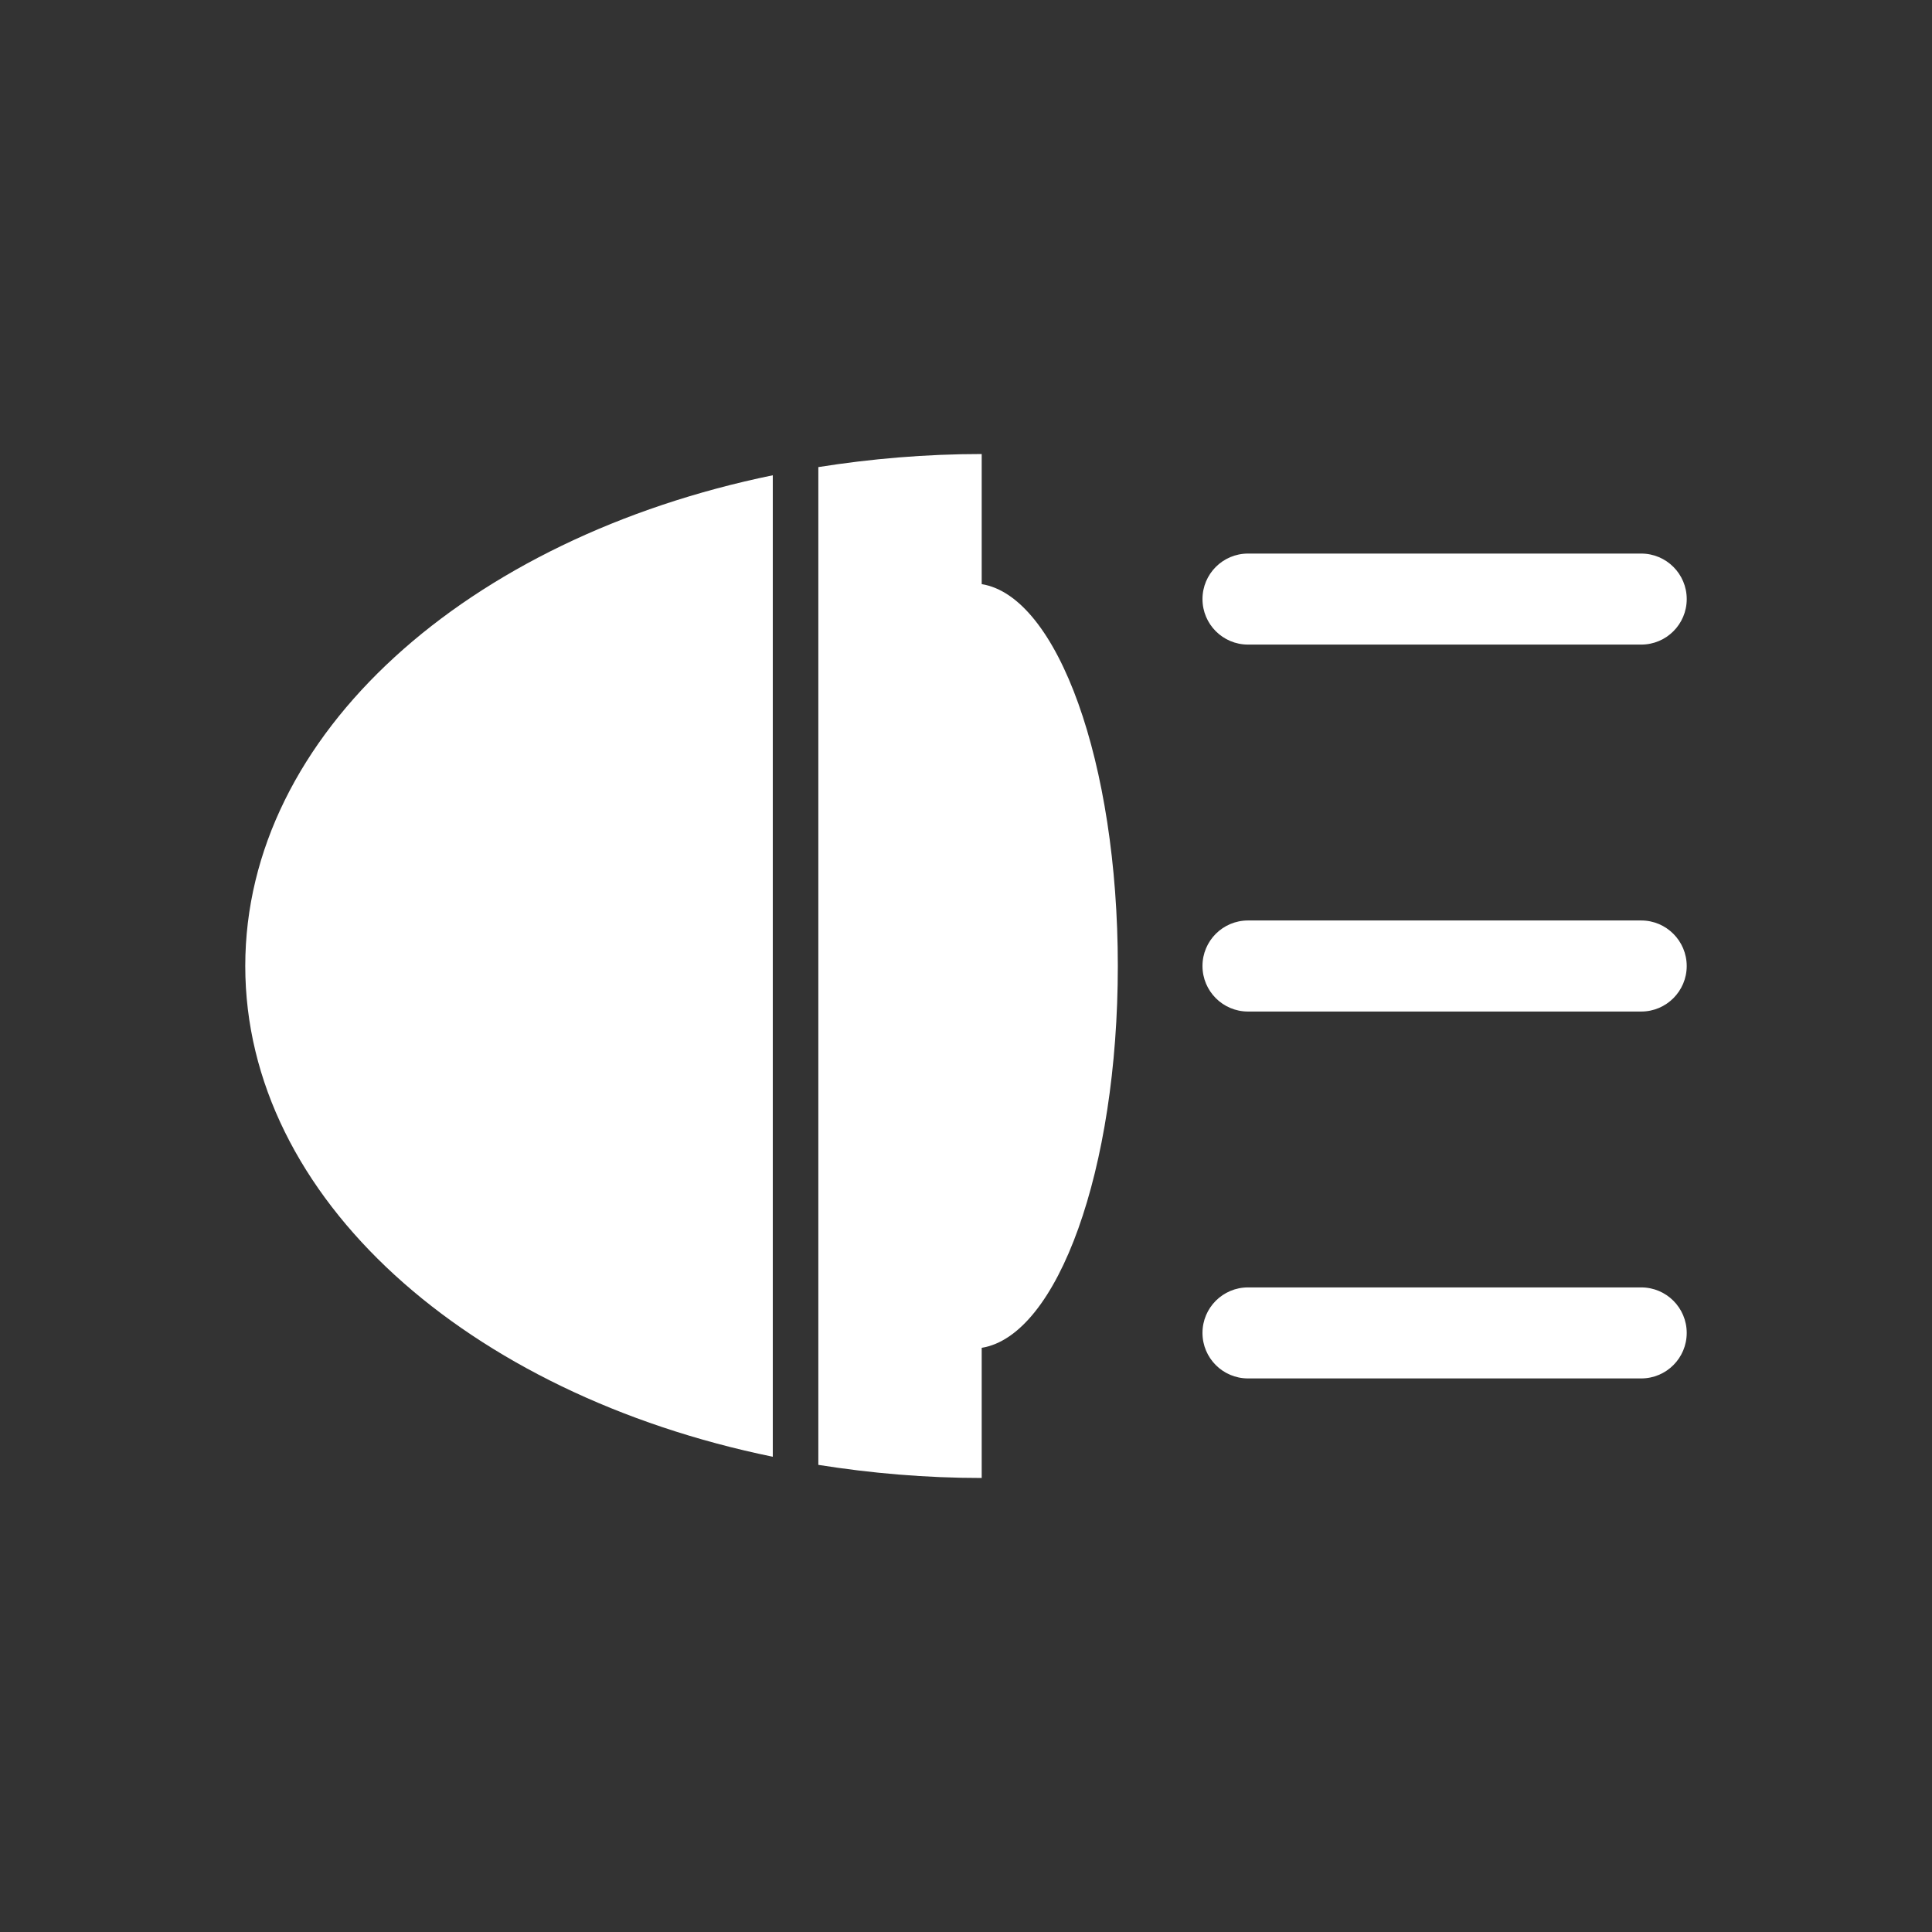
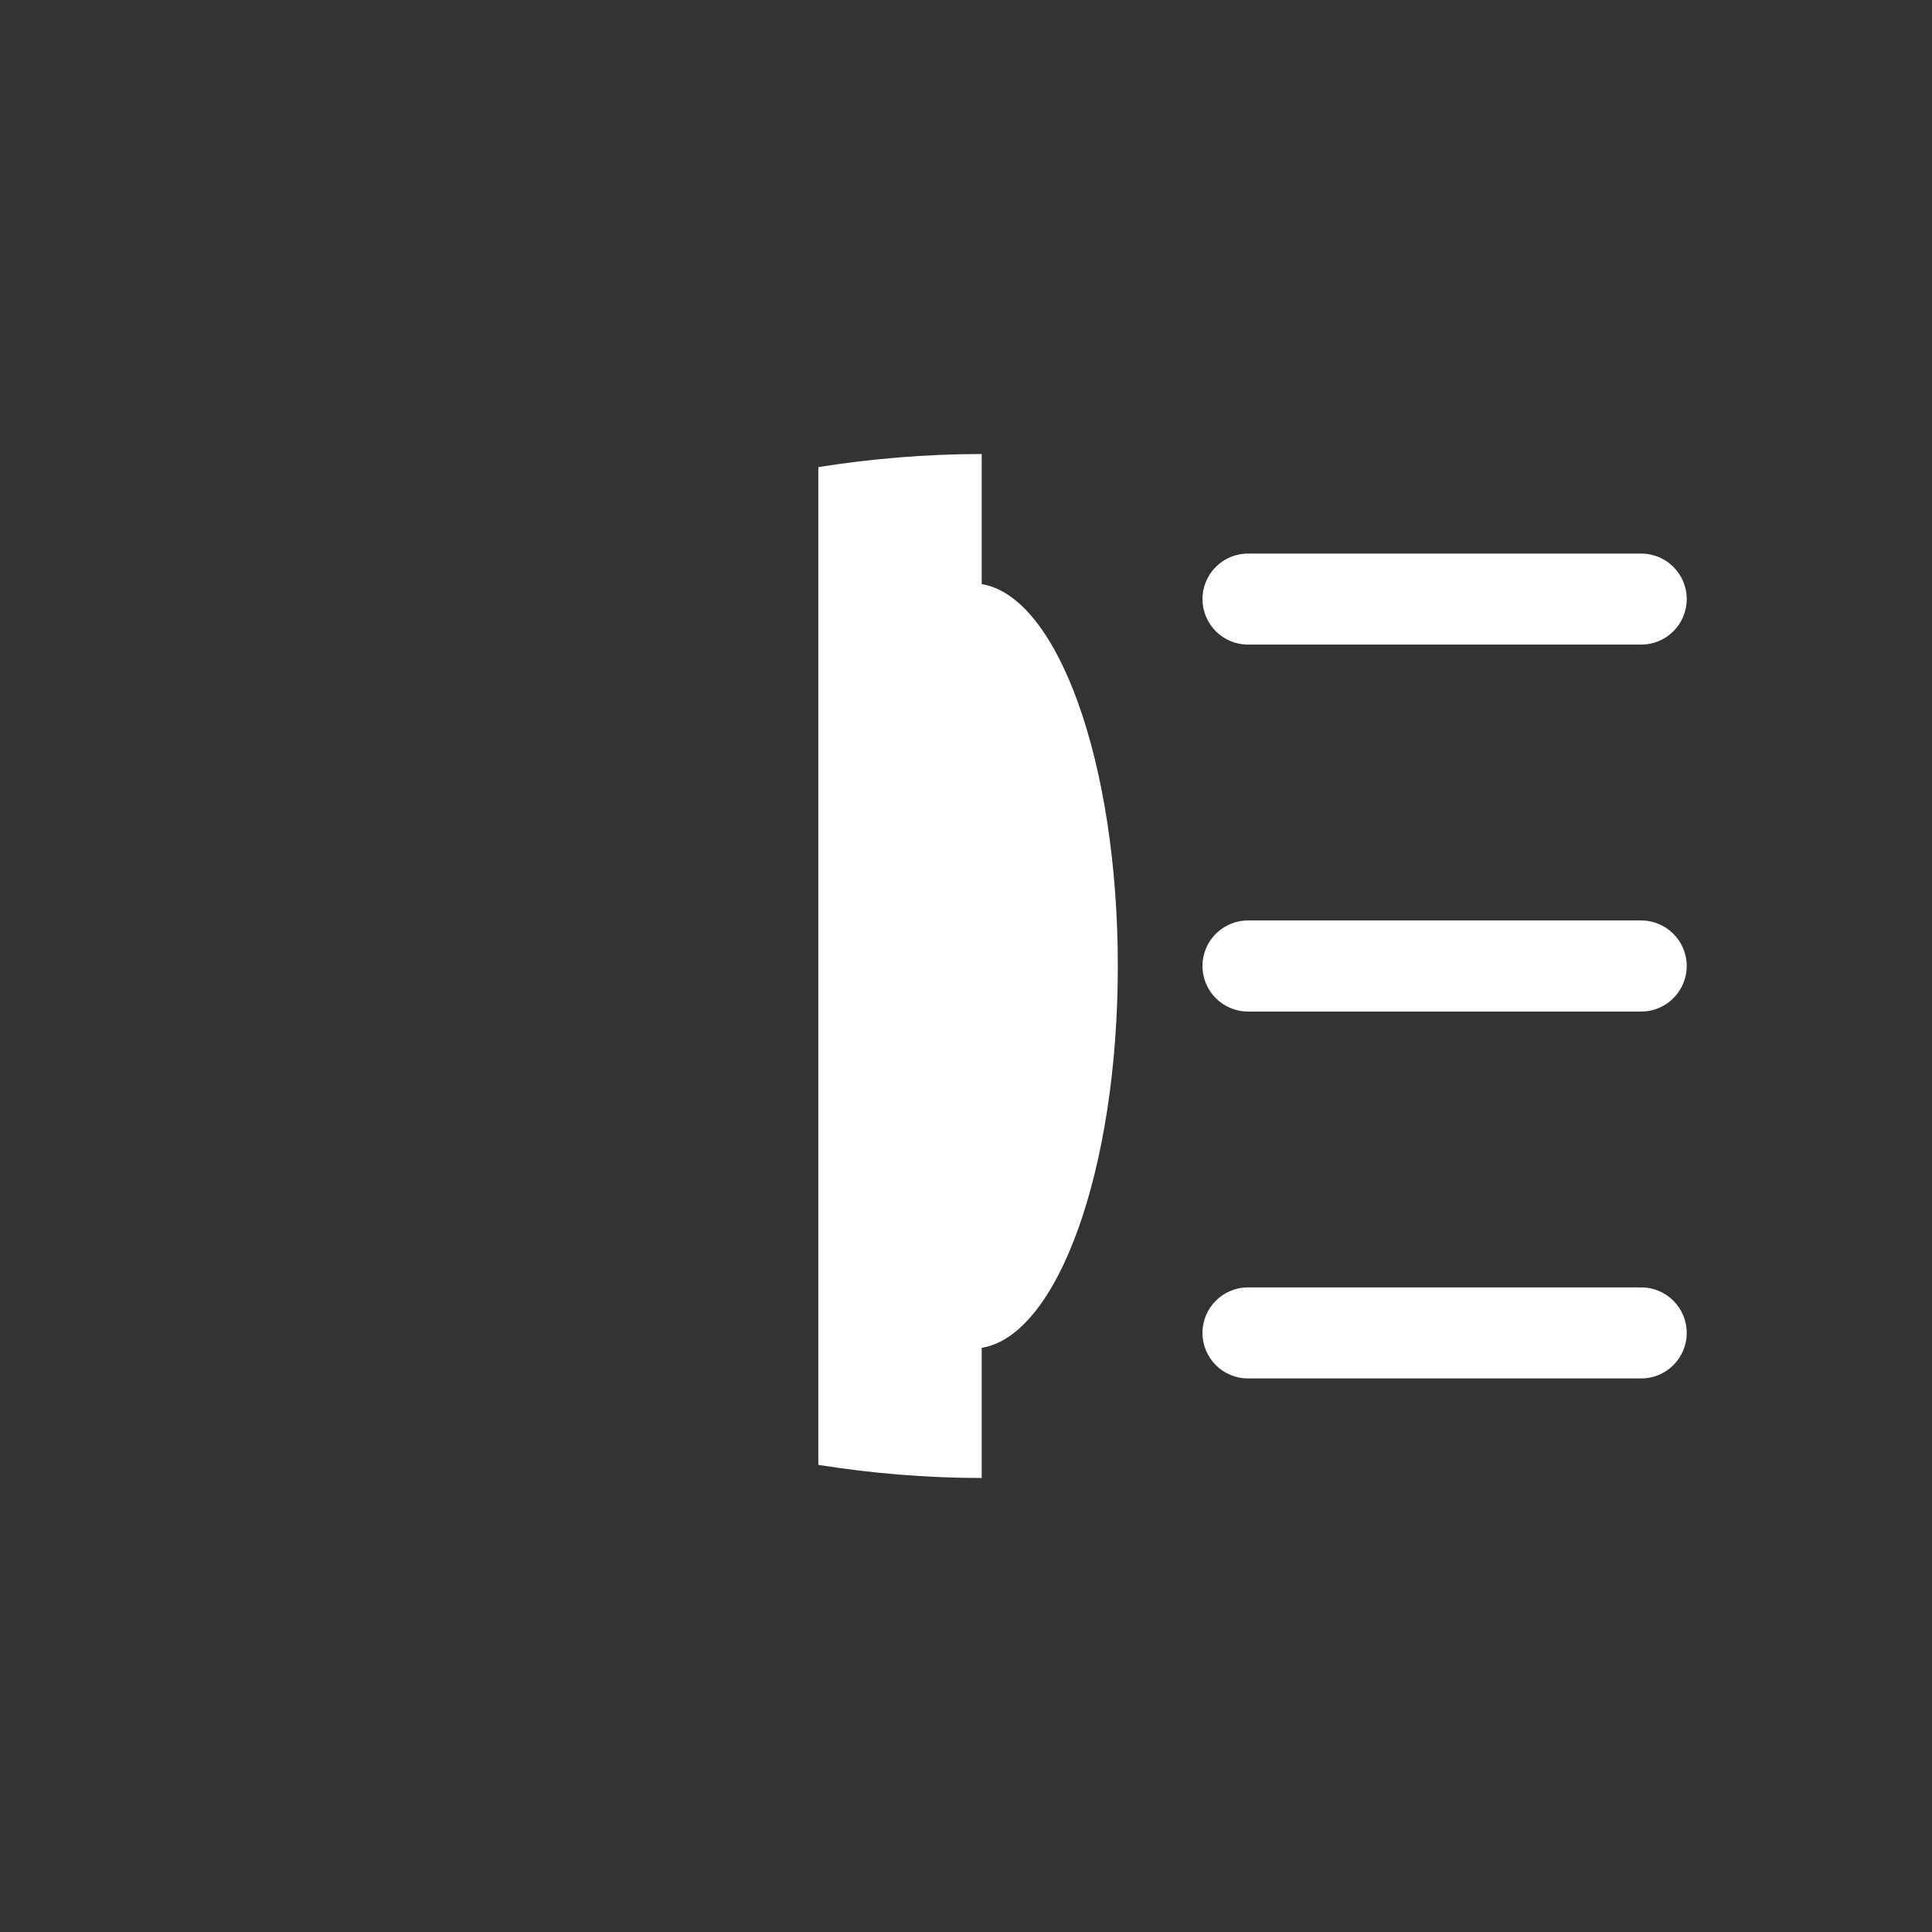
<svg xmlns="http://www.w3.org/2000/svg" version="1.1" id="Capa_1" x="0px" y="0px" width="512px" height="512px" viewBox="0 0 512 512" enable-background="new 0 0 512 512" xml:space="preserve">
  <rect x="0" y="0" width="512" height="512" fill="#333333" stroke="none" />
  <g>
    <g>
-       <path fill="#FFFFFF" d="M204.81,125.948c-80.807,16.591-139.812,68.505-139.812,130.059c0,61.552,59.018,113.468,139.799,130.046    V125.948H204.81z" />
      <path fill="#FFFFFF" d="M434.941,243.935H330.73c-6.661,0-12.061,5.398-12.061,12.059s5.399,12.073,12.061,12.073h104.211    c6.658,0,12.057-5.412,12.057-12.06C446.998,249.359,441.6,243.935,434.941,243.935z" />
      <path fill="#FFFFFF" d="M330.732,170.821h104.21c6.66,0,12.06-5.399,12.06-12.059c0-6.66-5.399-12.06-12.06-12.06h-104.21    c-6.661,0-12.061,5.399-12.061,12.06C318.672,165.422,324.071,170.821,330.732,170.821z" />
      <path fill="#FFFFFF" d="M260.162,154.801V120.32c-14.91,0-29.364,1.261-43.293,3.463v264.422    c13.944,2.213,28.383,3.475,43.293,3.475v-34.494c20.146-3.234,36.073-47.227,36.073-101.192    C296.235,202.067,280.296,158.049,260.162,154.801z" />
      <path fill="#FFFFFF" d="M434.941,341.178H330.73c-6.661,0-12.061,5.4-12.061,12.061s5.399,12.059,12.061,12.059h104.211    c6.658,0,12.057-5.398,12.057-12.059S441.6,341.178,434.941,341.178z" />
    </g>
  </g>
</svg>